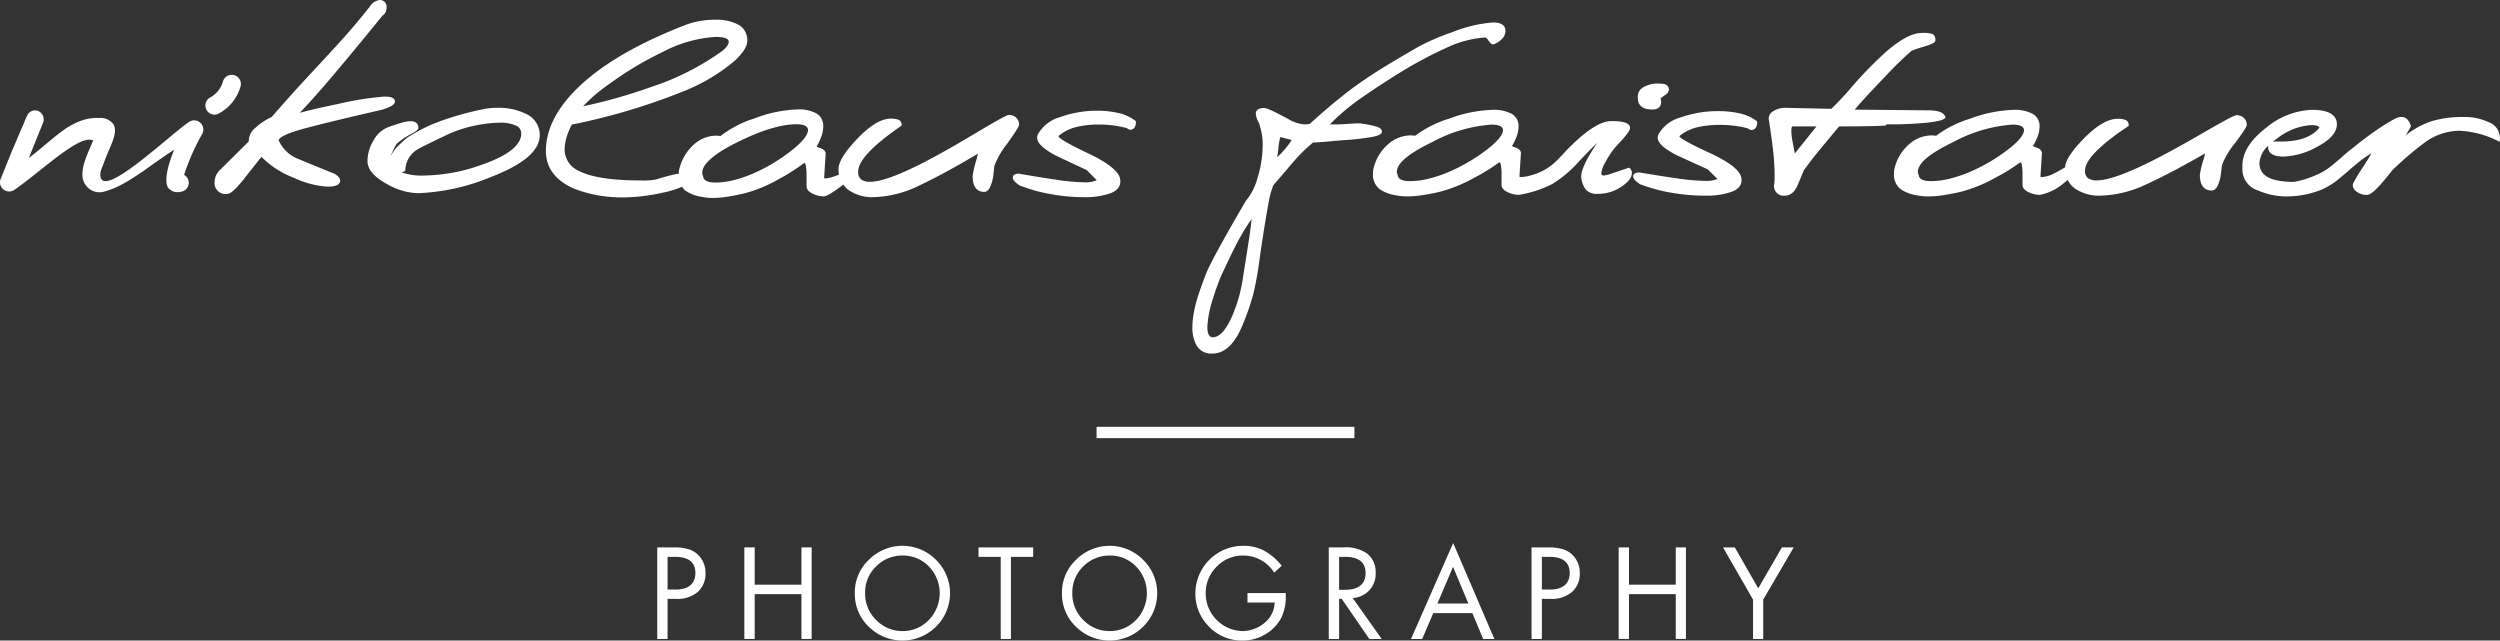
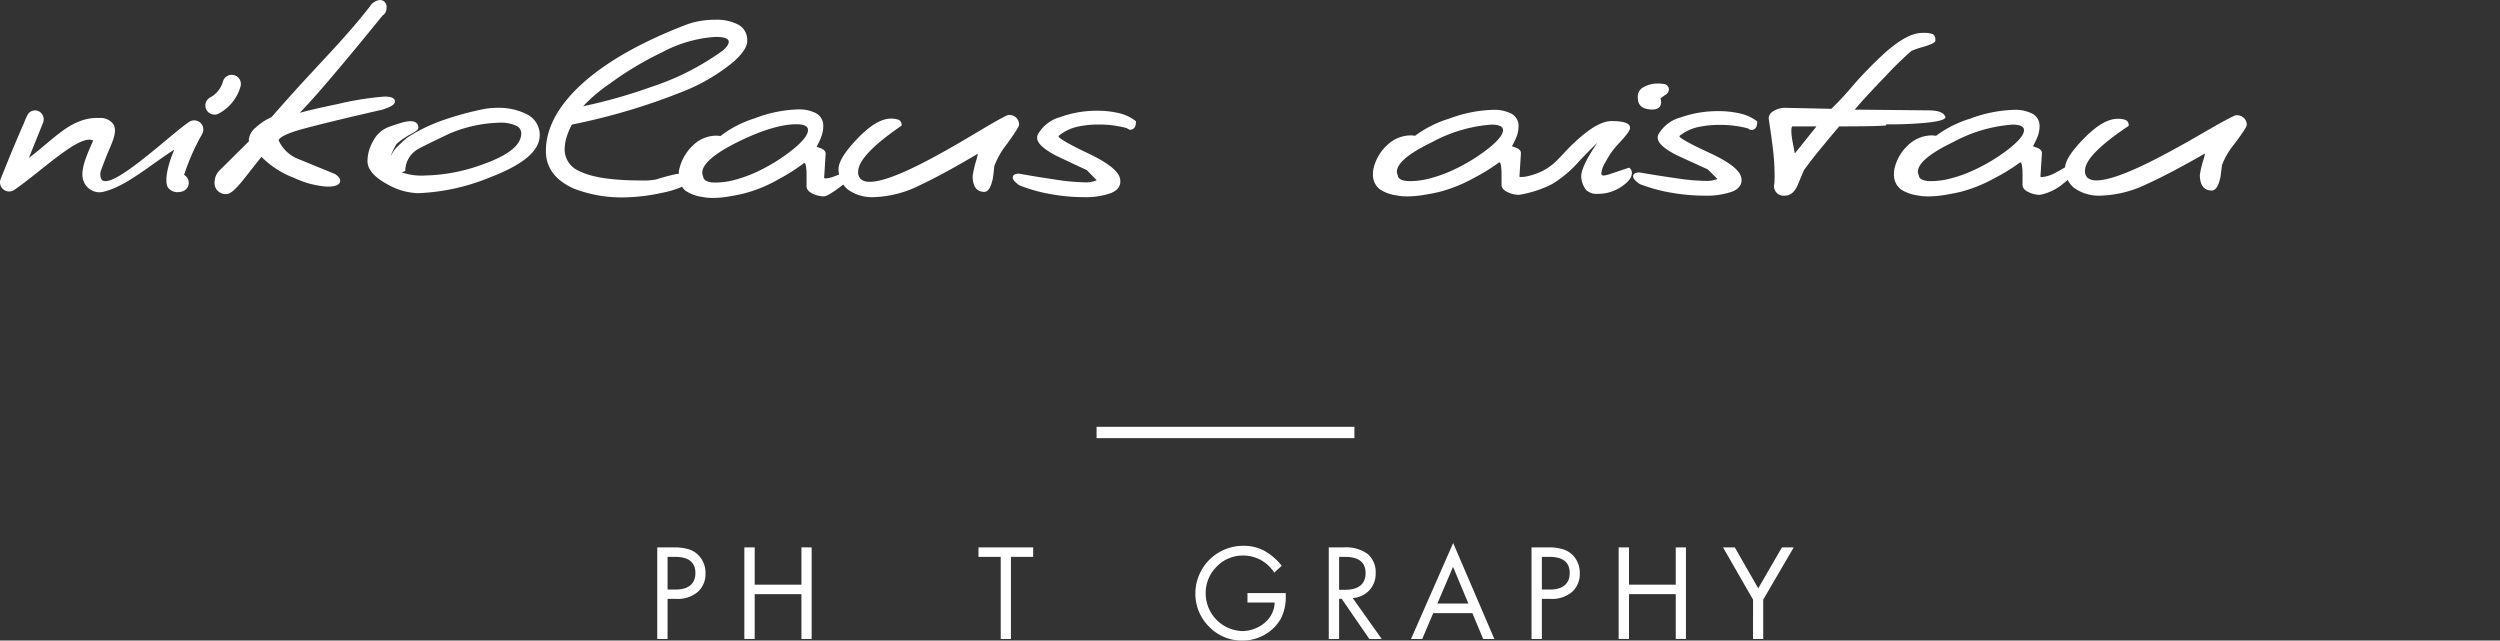
<svg xmlns="http://www.w3.org/2000/svg" id="Ebene_1" data-name="Ebene 1" viewBox="0 0 331.055 84.822">
  <rect x="0" y="0" width="331.055" height="84.822" fill="#333333" stroke="none" />
  <defs>
    <style>.cls-1{fill:#fff;}</style>
  </defs>
  <title>Logo_Faistauer_weiss</title>
  <path class="cls-1" d="M136.764,146.958v5.307h-1.366v-12.127h2.203a6.404,6.404,0,0,1,1.995.258,3.073,3.073,0,0,1,1.302.82,3.273,3.273,0,0,1,.885,2.331,3.165,3.165,0,0,1-1.029,2.494,4.086,4.086,0,0,1-2.814.917Zm0-1.239h1.095c1.673,0,2.589-.772,2.589-2.187,0-1.432-.899-2.14-2.687-2.14h-.997Z" transform="translate(-48.363 -67.651)" />
  <path class="cls-1" d="M148.3,145.075h6.192v-4.938h1.351v12.127h-1.351v-5.934h-6.192v5.934h-1.369v-12.127h1.369Z" transform="translate(-48.363 -67.651)" />
-   <path class="cls-1" d="M163.425,141.778a6.251,6.251,0,0,1,8.893.016,6.196,6.196,0,0,1-.016,8.847,6.303,6.303,0,0,1-8.685.192,6.013,6.013,0,0,1-2.059-4.695A5.911,5.911,0,0,1,163.425,141.778Zm1.045,8.058a4.796,4.796,0,0,0,3.36,1.384,4.745,4.745,0,0,0,3.521-1.463,5.088,5.088,0,0,0,.017-7.094,4.745,4.745,0,0,0-3.49-1.447,4.837,4.837,0,0,0-3.506,1.447,4.73,4.73,0,0,0-1.446,3.475A4.868,4.868,0,0,0,164.47,149.836Z" transform="translate(-48.363 -67.651)" />
  <path class="cls-1" d="M182.234,141.393v10.872h-1.352V141.393H177.939v-1.255h7.238v1.255Z" transform="translate(-48.363 -67.651)" />
-   <path class="cls-1" d="M190.859,141.778a6.252,6.252,0,0,1,8.893.016,6.195,6.195,0,0,1-.015,8.847,6.303,6.303,0,0,1-8.686.192,6.012,6.012,0,0,1-2.061-4.695A5.918,5.918,0,0,1,190.859,141.778Zm1.045,8.058a4.805,4.805,0,0,0,3.362,1.384,4.753,4.753,0,0,0,3.522-1.463,5.087,5.087,0,0,0,.014-7.094,4.739,4.739,0,0,0-3.488-1.447,4.845,4.845,0,0,0-3.508,1.447,4.746,4.746,0,0,0-1.446,3.475A4.878,4.878,0,0,0,191.904,149.836Z" transform="translate(-48.363 -67.651)" />
  <path class="cls-1" d="M213.555,146.187h5.069v.305a6.274,6.274,0,0,1-.644,3.071,5.606,5.606,0,0,1-2.123,2.124,5.855,5.855,0,0,1-2.991.787,5.995,5.995,0,0,1-4.392-1.833,6.103,6.103,0,0,1-1.816-4.407,6.318,6.318,0,0,1,6.319-6.305,5.786,5.786,0,0,1,2.751.627,7.78,7.78,0,0,1,2.363,2.012l-.996.916a4.831,4.831,0,0,0-4.101-2.268,4.765,4.765,0,0,0-3.524,1.48,4.872,4.872,0,0,0-1.446,3.538,4.996,4.996,0,0,0,4.873,4.986,4.651,4.651,0,0,0,1.964-.467,4.392,4.392,0,0,0,1.559-1.238,3.665,3.665,0,0,0,.74-2.074h-3.604Z" transform="translate(-48.363 -67.651)" />
  <path class="cls-1" d="M231.333,152.265h-1.639l-3.666-5.324h-.338v5.324h-1.369v-12.127h1.963a4.898,4.898,0,0,1,3.168.853,3.159,3.159,0,0,1,1.08,2.557,3.211,3.211,0,0,1-.838,2.269,3.313,3.313,0,0,1-2.203,1.029Zm-5.643-6.514h.836c1.738,0,2.67-.771,2.67-2.204,0-1.431-.9-2.154-2.703-2.154h-.803Z" transform="translate(-48.363 -67.651)" />
  <path class="cls-1" d="M243.335,148.839h-5.178l-1.463,3.426h-1.481l5.582-12.705,5.453,12.705H244.769Zm-.529-1.27-2.027-4.857-2.072,4.857Z" transform="translate(-48.363 -67.651)" />
  <path class="cls-1" d="M252.54,146.958v5.307h-1.367v-12.127h2.203a6.393,6.393,0,0,1,1.994.258,3.101,3.101,0,0,1,1.305.82,3.272,3.272,0,0,1,.883,2.331,3.156,3.156,0,0,1-1.029,2.494,4.083,4.083,0,0,1-2.815.917Zm0-1.239h1.094c1.672,0,2.59-.772,2.59-2.187,0-1.432-.9-2.14-2.686-2.14h-.998Z" transform="translate(-48.363 -67.651)" />
  <path class="cls-1" d="M264.078,145.075h6.193v-4.938h1.348v12.127H270.271v-5.934h-6.193v5.934h-1.369v-12.127h1.369Z" transform="translate(-48.363 -67.651)" />
  <path class="cls-1" d="M280.503,147.054l-3.973-6.916h1.558l3.104,5.42,3.137-5.42h1.56l-4.037,6.916v5.211h-1.35Z" transform="translate(-48.363 -67.651)" />
  <path class="cls-1" d="M92.734,90.697c-1.707-.695-3.399-1.389-5.06-2.073a4.731,4.731,0,0,1-2.411-2.386c.028-.224.452-.776,3.413-1.57,2.374-.635,5.822-1.469,10.266-2.483,1.204-.375,1.718-.702,1.718-1.095,0-.65-1.043-.65-1.386-.65a39.658,39.658,0,0,0-6.143.978c-2.353.487-4.055.882-5.079,1.177,1.063-1.108,2.215-2.388,3.502-3.887,1.37-1.605,2.748-3.245,4.094-4.877q1.682-2.043,3.371-4.121a1.124,1.124,0,0,0,.42-.472,1.464,1.464,0,0,0,.116-.584.95.95,0,0,0-.293-.783.915.915,0,0,0-.573-.219,1.762,1.762,0,0,0-1.337.846c-1.174,1.508-2.581,3.167-4.182,4.935-.288.323-1.647,1.792-4.156,4.49-1.626,1.764-3.201,3.523-4.681,5.229a7.653,7.653,0,0,0-2.072,1.36,2.372,2.372,0,0,0-.946,1.589v.267l-3.8,3.773a2.192,2.192,0,0,0-.73,1.57,1.451,1.451,0,0,0,1.619,1.627c.297,0,.853-.204,2.245-1.966l.208-.264q.772-.976,2.123-2.689a12.142,12.142,0,0,0,4.323,2.785,12.183,12.183,0,0,0,4.369,1.161c.43,0,1.738,0,1.738-.79C93.412,91.294,93.203,91.014,92.734,90.697Z" transform="translate(-48.363 -67.651)" />
  <path class="cls-1" d="M117.996,82.719a8.189,8.189,0,0,0-3.797-.789,8.976,8.976,0,0,0-2.009.214,40.056,40.056,0,0,0-4.985,1.362,21.776,21.776,0,0,0-4.908,2.365,19.602,19.602,0,0,0-1.478,1.371,4.196,4.196,0,0,0-.709,1.114,3.766,3.766,0,0,1,.275-.724,6.706,6.706,0,0,1,.496-.925,9.828,9.828,0,0,1,2.115-1.417c.642-.363.773-.554.773-.729,0-.321-.139-.86-1.067-.86a4.507,4.507,0,0,0-1.136.197c-.459.128-1.066.328-1.803.595a3.773,3.773,0,0,0-1.959,1.79,5.366,5.366,0,0,0-.778,2.688c0,1.094.871,2.122,2.588,3.056a8.673,8.673,0,0,0,4.109,1.206,27.698,27.698,0,0,0,9.525-2.094c4.434-1.693,6.589-3.527,6.589-5.604A3.05,3.05,0,0,0,117.996,82.719Zm-13.285,8.17a8.02,8.02,0,0,1-3.197-.429,1.169,1.169,0,0,0,.418-.133l.103-.058v-.117a3.315,3.315,0,0,1,1.807-2.824c.073-.052.614-.351,4.067-1.996a18.092,18.092,0,0,1,6.684-1.438,4.876,4.876,0,0,1,2.063.379,1.109,1.109,0,0,1,.733,1.053c0,1.519-1.703,2.892-5.064,4.079A23.271,23.271,0,0,1,104.71,90.889Z" transform="translate(-48.363 -67.651)" />
  <path class="cls-1" d="M182.934,83.238a1.335,1.335,0,0,0-.964-.368c-.131,0-.375,0-4.319,2.355-3.022,1.815-5.561,3.237-7.546,4.229-3.008,1.507-5.203,2.271-6.525,2.271a1.896,1.896,0,0,1-1.195-.319,1.258,1.258,0,0,1-.379-1.043c0-1.408,1.905-3.433,5.664-6.017l.087-.059v-.105a.692.692,0,0,0-.468-.692,2.911,2.911,0,0,0-.955-.132c-1.285,0-2.804.921-4.515,2.736-1.627,1.72-2.418,3.013-2.418,3.955a3.964,3.964,0,0,0,.068.727l-.505.181a4.106,4.106,0,0,1-1.232.317c-.232,0-.232-.065-.233-.101L157.696,88c0-.324-.243-.574-.724-.743a4.871,4.871,0,0,1-.47-.188,9.071,9.071,0,0,0,.649-1.397,3.899,3.899,0,0,0,.229-1.284,1.868,1.868,0,0,0-.945-1.736,4.878,4.878,0,0,0-2.406-.513,17.348,17.348,0,0,0-5.757,1.193,14.171,14.171,0,0,0-4.504,2.337,3.759,3.759,0,0,0-.564-.055,4.448,4.448,0,0,0-3.092,1.303,6.276,6.276,0,0,0-1.831,3.297,2.536,2.536,0,0,0-.043.495.881.881,0,0,0-.258-.024,27.112,27.112,0,0,0-2.739.733,8.883,8.883,0,0,1-1.986.129c-3.864,0-6.628-.425-8.218-1.263a3.083,3.083,0,0,1-1.902-2.877,5.874,5.874,0,0,1,.247-1.559,9.341,9.341,0,0,1,.708-1.702,83.298,83.298,0,0,0,14.515-4.299,24.727,24.727,0,0,0,6.913-4.029c1.208-1.089,1.795-1.989,1.795-2.751a2.292,2.292,0,0,0-1.227-2.173,6.182,6.182,0,0,0-2.949-.631,11.838,11.838,0,0,0-2.222.195,10.294,10.294,0,0,0-1.905.548c-5.961,2.316-10.58,4.97-13.729,7.888-3.072,2.848-4.63,5.793-4.63,8.755,0,2.206,1.245,3.88,3.706,4.978a17.568,17.568,0,0,0,6.772,1.16,24.691,24.691,0,0,0,4.863-.595,12.374,12.374,0,0,0,2.701-.814,1.726,1.726,0,0,0,.408.502,5.164,5.164,0,0,0,2.173.836,7.45,7.45,0,0,0,.892.126c.217.011.417.019.604.019a13.031,13.031,0,0,0,2.119-.194c.805-.135,1.467-.266,2.02-.402a18.75,18.75,0,0,0,4.582-1.893,25.086,25.086,0,0,0,3.223-2.04.295.295,0,0,1,.184-.089c.082,0,.146.176.179.34a7.275,7.275,0,0,1,.093,1.301v1.423c0,.406.275.742.82.997a3.384,3.384,0,0,0,1.452.348c.261,0,.793-.181,2.591-1.56a3.052,3.052,0,0,0,.67.702,5.486,5.486,0,0,0,3.387.963,14.527,14.527,0,0,0,6.053-1.563c2.115-.995,4.709-2.404,7.715-4.191-.035.175-.09.416-.177.747a14.106,14.106,0,0,0-.518,2.204c0,1.742.837,2.108,1.538,2.108.512,0,.874-.568,1.141-1.801.054-.35.119-.901.191-1.617a10.638,10.638,0,0,1,1.705-2.967c1.571-2.188,1.571-2.411,1.571-2.531A1.243,1.243,0,0,0,182.934,83.238Zm-29.774,4.361a23.483,23.483,0,0,1-4.685,2.858,17.008,17.008,0,0,1-2.688.979,10.17,10.17,0,0,1-2.664.391c-1.553,0-1.628-.625-1.653-.831l-.022-.071a.806.806,0,0,1-.093-.39c0-1.161,1.579-2.532,4.694-4.076,3.161-1.562,5.78-2.354,7.784-2.354.871,0,1.377.197,1.503.58C155.462,85.133,155.187,86.002,153.16,87.6Zm-27.582-5.878a21.429,21.429,0,0,1,3.501-2.971,43.586,43.586,0,0,1,6.979-4.184,17.354,17.354,0,0,1,7.04-2.029c.807,0,1.768.11,1.768.634,0,.354-.293.769-.868,1.232a34.439,34.439,0,0,1-9.394,4.76A69.801,69.801,0,0,1,125.578,81.722Z" transform="translate(-48.363 -67.651)" />
  <path class="cls-1" d="M198.706,83.643a5.652,5.652,0,0,0-2.184-1.012,12.078,12.078,0,0,0-2.826-.316,14.176,14.176,0,0,0-4.948.846,4.807,4.807,0,0,0-2.954,2.304,1.19,1.19,0,0,0-.092.419c0,.713.808,1.485,2.478,2.365q2.032.971,4.103,1.93.65.671,1.31,1.339a3.686,3.686,0,0,1-1.703.275,27.384,27.384,0,0,1-3.655-.344c-1.525-.223-3.173-.49-4.931-.801-.684,0-.828.278-.828.512,0,.232.167.476.525.765a1.751,1.751,0,0,0,.781.428,20.314,20.314,0,0,0,3.802,1.017,24.089,24.089,0,0,0,4.265.388,9.981,9.981,0,0,0,3.617-.535c1.199-.481,1.329-1.273,1.227-1.851-.167-1.027-1.575-2.155-4.305-3.447-3.437-1.628-3.812-2.092-3.843-2.181,0-.048.013-.112.119-.188a5.894,5.894,0,0,1,2.305-1.107,12.623,12.623,0,0,1,2.888-.308,13.94,13.94,0,0,1,3.7.471c.102.065.218.133.345.199l.092.022c.295,0,.79-.135.79-1.031v-.097Z" transform="translate(-48.363 -67.651)" />
-   <path class="cls-1" d="M231.361,85.066c0-.438-.609-.614-.807-.672a12.641,12.641,0,0,0-1.584-.336,2.117,2.117,0,0,1-.397-.067h-.397c-.242,0-.685.022-1.361.069-.652.043-1.209.066-1.648.066h-.572c-.045,0-.088,0-.129-.001.645-.649,1.209-1.179,1.678-1.578a28.306,28.306,0,0,1,2.75-2.109c1.68-1.164,3.424-2.297,5.176-3.366a53.021,53.021,0,0,1,5.91-3.124,13.85,13.85,0,0,1,5.1-1.332s.121.003.353.357c.25.385.459.557.678.557l.086-.019c1.006-.441,1.516-1.044,1.516-1.788,0-.5-.285-1.096-1.643-1.096a17.934,17.934,0,0,0-5.338,1.264,31.011,31.011,0,0,0-4.469,1.911c-2.264,1.306-4.014,2.343-5.193,3.084-1.707,1.076-3.176,2.094-4.373,3.024-1.012.798-1.854,1.482-2.5,2.035-.768.655-1.566,1.359-2.379,2.098a3.252,3.252,0,0,1-.688.084,4.69,4.69,0,0,1-2.115-.685c-2.428-1.312-2.978-1.48-3.188-1.48a1.599,1.599,0,0,0-.877.172.672.672,0,0,0-.291.585,2.969,2.969,0,0,0,.375,1.14,1.205,1.205,0,0,1,.139.383l.012.072a7.596,7.596,0,0,1,.385,2.534,14.657,14.657,0,0,1-.682,4.35,7.688,7.688,0,0,1-1.515,3.01l-.031.042c-2.551,4.359-4.231,7.394-4.999,9.02-.345.75-.801,1.977-1.354,3.643a17.877,17.877,0,0,0-.502,1.953,10.869,10.869,0,0,0-.223,2.107,4.744,4.744,0,0,0,.587,2.48,2.209,2.209,0,0,0,2.044,1.018c1.677,0,3.048-1.332,4.079-3.957a29.712,29.712,0,0,0,1.398-4.107,47.28,47.28,0,0,0,.835-4.809c.367-2.542.74-4.862,1.107-6.894a12.021,12.021,0,0,1,.682-2.559c.605-.675,1.469-1.676,2.633-3.056a22.267,22.267,0,0,1,2.607-2.567c.404-.005,1.012-.044,1.861-.121.885-.08,1.615-.144,2.195-.19a34.241,34.241,0,0,0,3.826-.435C231.001,85.592,231.361,85.386,231.361,85.066Zm-11.959,1.143a11.415,11.415,0,0,1-1.918,2.264c.06-.327.121-.753.178-1.28a7.077,7.077,0,0,1,.25-1.402c.236.074.51.146.815.218A5.591,5.591,0,0,1,219.402,86.208ZM208.977,112.311c-.182,0-.734,0-.734-1.375a14.114,14.114,0,0,1,.741-3.725,30.332,30.332,0,0,1,1.138-3.152c1.279-2.708,1.603-3.371,1.676-3.503l.025-.043a30.91,30.91,0,0,1,2.272-3.853c-.023.379-.105,1.06-.244,2.031-.18,1.236-.502,3.294-.93,5.952a19.448,19.448,0,0,1-1.447,4.985C210.667,111.409,209.83,112.311,208.977,112.311Z" transform="translate(-48.363 -67.651)" />
  <path class="cls-1" d="M264.091,89.851l-2.334.782a4.315,4.315,0,0,1-.998.26c-.252,0-.342-.085-.342-.324a3.398,3.398,0,0,1,.533-1.421,12.097,12.097,0,0,1,.814-1.348,13.414,13.414,0,0,1,1.172-1.383c1.131-1.218,1.283-1.613,1.283-1.839,0-.8-1.412-.893-2.475-.893-1.391,0-3.213,1.145-5.574,3.497-.268.268-.523.543-.781.821-.367.394-.748.801-1.17,1.196l-.08.068a7.506,7.506,0,0,1-3.062,1.605,4.777,4.777,0,0,1-1.285.222c-.221,0-.221-.055-.221-.074l.197-3.092c0-.328-.248-.58-.738-.747-.229-.077-.369-.135-.453-.173a8.846,8.846,0,0,0,.646-1.343,3.748,3.748,0,0,0,.227-1.257,1.824,1.824,0,0,0-.959-1.712,5.016,5.016,0,0,0-2.422-.501,17.868,17.868,0,0,0-5.791,1.162,14.71,14.71,0,0,0-4.529,2.275,3.784,3.784,0,0,0-.566-.054,4.56,4.56,0,0,0-3.115,1.273,6.074,6.074,0,0,0-1.844,3.224,2.376,2.376,0,0,0-.049.558,2.452,2.452,0,0,0,.881,2.067,5.263,5.263,0,0,0,2.189.817,7.137,7.137,0,0,0,.896.122c.215.012.418.018.606.018a13.522,13.522,0,0,0,2.133-.19c.764-.124,1.447-.255,2.033-.392a19.315,19.315,0,0,0,4.605-1.847,25.588,25.588,0,0,0,3.246-1.989.288.288,0,0,1,.178-.084c.059,0,.123.125.162.317a6.692,6.692,0,0,1,.096,1.261v1.387c0,.407.279.742.834.991a3.524,3.524,0,0,0,1.465.342,14.912,14.912,0,0,0,4.408-1.43,15.809,15.809,0,0,0,3.66-3.12c1.082-1.139,1.814-1.87,2.311-2.34-1.588,2.334-2.275,3.895-2.103,4.754a3.055,3.055,0,0,0,.646,1.509,2.03,2.03,0,0,0,1.545.491,5.46,5.46,0,0,0,3.066-.915c.959-.635,1.424-1.236,1.424-1.838a.799.799,0,0,0-.273-.639Zm-18.904-2.331a23.807,23.807,0,0,1-4.707,2.784,17.46,17.46,0,0,1-2.699.952,10.536,10.536,0,0,1-2.676.382c-1.551,0-1.625-.597-1.649-.792l-.027-.083a.716.716,0,0,1-.09-.364c0-1.123,1.586-2.451,4.709-3.949a19.344,19.344,0,0,1,7.826-2.298c.867,0,1.369.19,1.494.556C247.492,85.137,247.216,85.973,245.187,87.52Z" transform="translate(-48.363 -67.651)" />
  <path class="cls-1" d="M267.171,82.155c1.016,0,1.164-.622,1.164-.994a1.864,1.864,0,0,0-.082-.491c.18-.132.383-.275.604-.43a.946.946,0,0,0,.508-.737.787.787,0,0,0-.51-.699l-.074-.022a7.937,7.937,0,0,0-.82-.069,3.743,3.743,0,0,0-1.971.488,1.393,1.393,0,0,0-.736,1.455C265.253,81.339,265.585,82.155,267.171,82.155Z" transform="translate(-48.363 -67.651)" />
  <path class="cls-1" d="M278.773,82.677a12.402,12.402,0,0,0-2.842-.31,14.7,14.7,0,0,0-4.982.824,4.826,4.826,0,0,0-2.978,2.257,1.175,1.175,0,0,0-.094.418c0,.702.814,1.463,2.502,2.328q2.036.941,4.121,1.879l1.291,1.276a3.913,3.913,0,0,1-1.68.256,28.261,28.261,0,0,1-3.672-.337c-1.592-.225-3.248-.486-4.957-.78-.705,0-.854.283-.854.521,0,.232.174.475.541.762a1.773,1.773,0,0,0,.789.422,21.284,21.284,0,0,0,3.818.992,25.373,25.373,0,0,0,4.295.375,10.358,10.358,0,0,0,3.641-.522c1.217-.473,1.348-1.257,1.242-1.827-.172-1.011-1.59-2.114-4.338-3.376-3.418-1.569-3.816-2.025-3.853-2.103,0-.044.014-.098.113-.167a6.015,6.015,0,0,1,2.312-1.078,13.118,13.118,0,0,1,2.902-.298,14.318,14.318,0,0,1,3.711.457,3.906,3.906,0,0,0,.346.196l.098.023c.303,0,.81-.134.81-1.029v-.105l-.084-.065A5.711,5.711,0,0,0,278.773,82.677Z" transform="translate(-48.363 -67.651)" />
  <path class="cls-1" d="M305.908,83.304l.092-.102-.053-.127c-.223-.546-.963-.81-2.254-.81l-9.725-.097c.906-1.075,2.277-2.567,4.096-4.442a44.911,44.911,0,0,1,3.42-3.339,12.99,12.99,0,0,1,1.555-.529c1.359-.409,1.617-.626,1.617-.884,0-.431-.137-.709-.408-.825a3.851,3.851,0,0,0-1.391-.136c-1.226,0-2.75.791-4.652,2.421a51.69,51.69,0,0,0-4.537,4.623,39.224,39.224,0,0,1-2.797,3.004l-6.201-.134a2.981,2.981,0,0,0-1.516.463,1.151,1.151,0,0,0-.582.936c.342,2.246.562,3.88.652,4.858.092.991.137,1.93.137,2.789,0,.331-.006.586-.018.762a3.99,3.99,0,0,1-.062.456,1.27,1.27,0,0,0,1.445,1.367c.725,0,1.297-.479,1.703-1.43.185-.454.463-1.111.807-1.932.656-.907,1.355-1.81,2.072-2.684q1.063-1.299,2.606-3.125c3.148,0,5.129-.036,6.051-.109l.123-.01.053-.11c.008-.013.018-.027.025-.041a51.193,51.193,0,0,0,5.389-.222C305.343,83.694,305.753,83.474,305.908,83.304Zm-17,1.085-2.871,3.581c-.098-.514-.195-1.016-.287-1.502a8.519,8.519,0,0,1-.174-1.483c0-.438.084-.596.139-.596Z" transform="translate(-48.363 -67.651)" />
  <path class="cls-1" d="M345.501,83.272a1.359,1.359,0,0,0-.981-.363c-.131,0-.373,0-4.346,2.296-3.043,1.772-5.596,3.157-7.586,4.121-3.017,1.466-5.225,2.211-6.555,2.211a1.945,1.945,0,0,1-1.195-.309,1.187,1.187,0,0,1-.371-.999c0-1.359,1.912-3.325,5.684-5.842l.096-.065v-.116a.688.688,0,0,0-.48-.693,2.92,2.92,0,0,0-.963-.131c-1.315,0-2.803.873-4.547,2.671-1.568,1.605-2.365,2.833-2.434,3.756l-.33.189a13.859,13.859,0,0,1-1.475.789,4.232,4.232,0,0,1-1.236.309c-.219,0-.219-.055-.219-.074l.197-3.092c0-.328-.25-.58-.738-.747a4.621,4.621,0,0,1-.451-.173,9.034,9.034,0,0,0,.641-1.343,3.716,3.716,0,0,0,.234-1.257,1.823,1.823,0,0,0-.965-1.711,4.995,4.995,0,0,0-2.42-.502,17.868,17.868,0,0,0-5.791,1.162,14.662,14.662,0,0,0-4.529,2.275,3.807,3.807,0,0,0-.566-.054,4.56,4.56,0,0,0-3.115,1.273,6.064,6.064,0,0,0-1.846,3.224,2.499,2.499,0,0,0-.045.558,2.454,2.454,0,0,0,.875,2.067,5.307,5.307,0,0,0,2.189.817,7.686,7.686,0,0,0,.9.122c.215.012.418.018.604.018a13.545,13.545,0,0,0,2.135-.19c.764-.124,1.447-.255,2.033-.392a19.286,19.286,0,0,0,4.603-1.847,25.469,25.469,0,0,0,3.248-1.989.284.284,0,0,1,.176-.084c.072,0,.133.164.164.317a6.769,6.769,0,0,1,.094,1.261v1.387c0,.407.281.742.834.991a3.532,3.532,0,0,0,1.467.342,6.773,6.773,0,0,0,3.086-1.489c.188-.139.406-.323.598-.492a3.068,3.068,0,0,0,.961,1.144,5.663,5.663,0,0,0,3.412.939,14.954,14.954,0,0,0,6.088-1.525c2.103-.958,4.703-2.325,7.729-4.066-.035.165-.09.386-.168.684a12.99,12.99,0,0,0-.525,2.154c0,1.717.852,2.076,1.564,2.076.686,0,.992-1.003,1.164-1.772.051-.34.119-.873.195-1.576a9.966,9.966,0,0,1,1.705-2.88c1.584-2.138,1.584-2.353,1.584-2.479A1.207,1.207,0,0,0,345.501,83.272Zm-31.322,4.248a23.809,23.809,0,0,1-4.711,2.784,17.289,17.289,0,0,1-2.697.952,10.5,10.5,0,0,1-2.676.382c-1.551,0-1.621-.597-1.647-.792l-.027-.083a.702.702,0,0,1-.09-.364c0-1.123,1.584-2.45,4.709-3.949a19.346,19.346,0,0,1,7.822-2.298c.869,0,1.375.19,1.498.556C316.484,85.137,316.206,85.973,314.179,87.52Z" transform="translate(-48.363 -67.651)" />
-   <path class="cls-1" d="M377.859,83.81a7.271,7.271,0,0,0-3.223-.664,14.655,14.655,0,0,0-4.019.48,10.926,10.926,0,0,0-3.644,1.916l.652-1.177-.027-.09c-.387-1.183-1.158-1.468-2.414-.727q-.636.373-1.191.715a41.577,41.577,0,0,0-3.717,2.703l-.519.403c-.449.35-.783.643-1.17.984-.391.344-.834.733-1.5,1.272a8.461,8.461,0,0,1-1.963,1.182,13.038,13.038,0,0,1-2.988.932c-3.078,0-4.574-.819-4.574-2.502a3.312,3.312,0,0,1,1.166-2.28,1.21,1.21,0,0,0-.016.17c0,.833.688,1.255,2.039,1.255a9.737,9.737,0,0,0,4.373-1.25c1.785-.92,2.693-1.936,2.693-3.018,0-1.272-1.111-1.917-3.295-1.917a10.055,10.055,0,0,0-6.09,2.387c-2.076,1.597-3.125,3.288-3.125,5.024v.61a2.958,2.958,0,0,0,2.109,2.676,9.522,9.522,0,0,0,3.928.766,12.443,12.443,0,0,0,4.561-.945,9.989,9.989,0,0,0,2.475-1.632c.107-.087.203-.168.293-.241.355-.285.49-.407.658-.559.221-.196.492-.442,1.389-1.171a13.113,13.113,0,0,1,1.684-1.169q-.445.776-1.094,1.786a19.065,19.065,0,0,0-1.375,2.292,1.028,1.028,0,0,0,.494,1.003,2.13,2.13,0,0,0,1.342.434c.361,0,.816-.306,1.443-.96.57-.6,1.219-1.369,1.912-2.267a41.645,41.645,0,0,1,4.523-3.852,7.932,7.932,0,0,1,4.354-1.414,12.491,12.491,0,0,1,5.098,1.333l.272.125.031-.296A2.249,2.249,0,0,0,377.859,83.81Zm-23.428.409c.463,0,1.008.062,1.078.342-.986,1.217-2.682,1.832-5.037,1.832h-.912a1.519,1.519,0,0,0-.219.017c.199-.159.41-.318.641-.478A8.078,8.078,0,0,1,354.431,84.219Z" transform="translate(-48.363 -67.651)" />
  <rect class="cls-1" x="145.21" y="56.52" width="34.144" height="1.5" />
  <path class="cls-1" d="M74.897,83.909a1.209,1.209,0,0,0-1.49-.115c-2.484,1.655-10.877,9.734-11.689,7.438a1.624,1.624,0,0,1,.047-1.094c.015-.052.677-1.799.916-2.353.722-1.665,1.198-2.766.703-3.676a2.117,2.117,0,0,0-1.909-.832,6.128,6.128,0,0,0-2.5.408,9.222,9.222,0,0,0-1.923,1.005c-1.705,1.173-3.208,2.642-4.869,3.878l1.879-4.658a1.21,1.21,0,0,0-.424-1.441,1.124,1.124,0,0,0-1.634.408,9.311,9.311,0,0,0-.493,1.14c-.449.984-.867,1.987-1.286,2.985-.103.246-.213.491-.318.736L48.452,91.345a1.211,1.211,0,0,0,1.81,1.449c3.746-2.59,8.678-7.456,10.435-6.532-.082.197-.166.391-.24.559-.855,1.974-1.738,4.016-.739,5.348a2.221,2.221,0,0,0,2.519.83c2.953-.786,5.918-3.424,9.203-5.536-1.391,3.36-1.091,4.718-.785,5.08a1.57,1.57,0,0,0,1.217.556,2.215,2.215,0,0,0,.719-.129,1.193,1.193,0,0,0,.149-2.16,29.428,29.428,0,0,1,2.401-5.427A1.21,1.21,0,0,0,74.897,83.909Z" transform="translate(-48.363 -67.651)" />
  <path class="cls-1" d="M76.77,82.829a1.211,1.211,0,0,1-.485-2.32,3.453,3.453,0,0,0,1.601-2.068,1.211,1.211,0,0,1,2.344.607,5.87,5.87,0,0,1-2.977,3.68A1.193,1.193,0,0,1,76.77,82.829Z" transform="translate(-48.363 -67.651)" />
</svg>